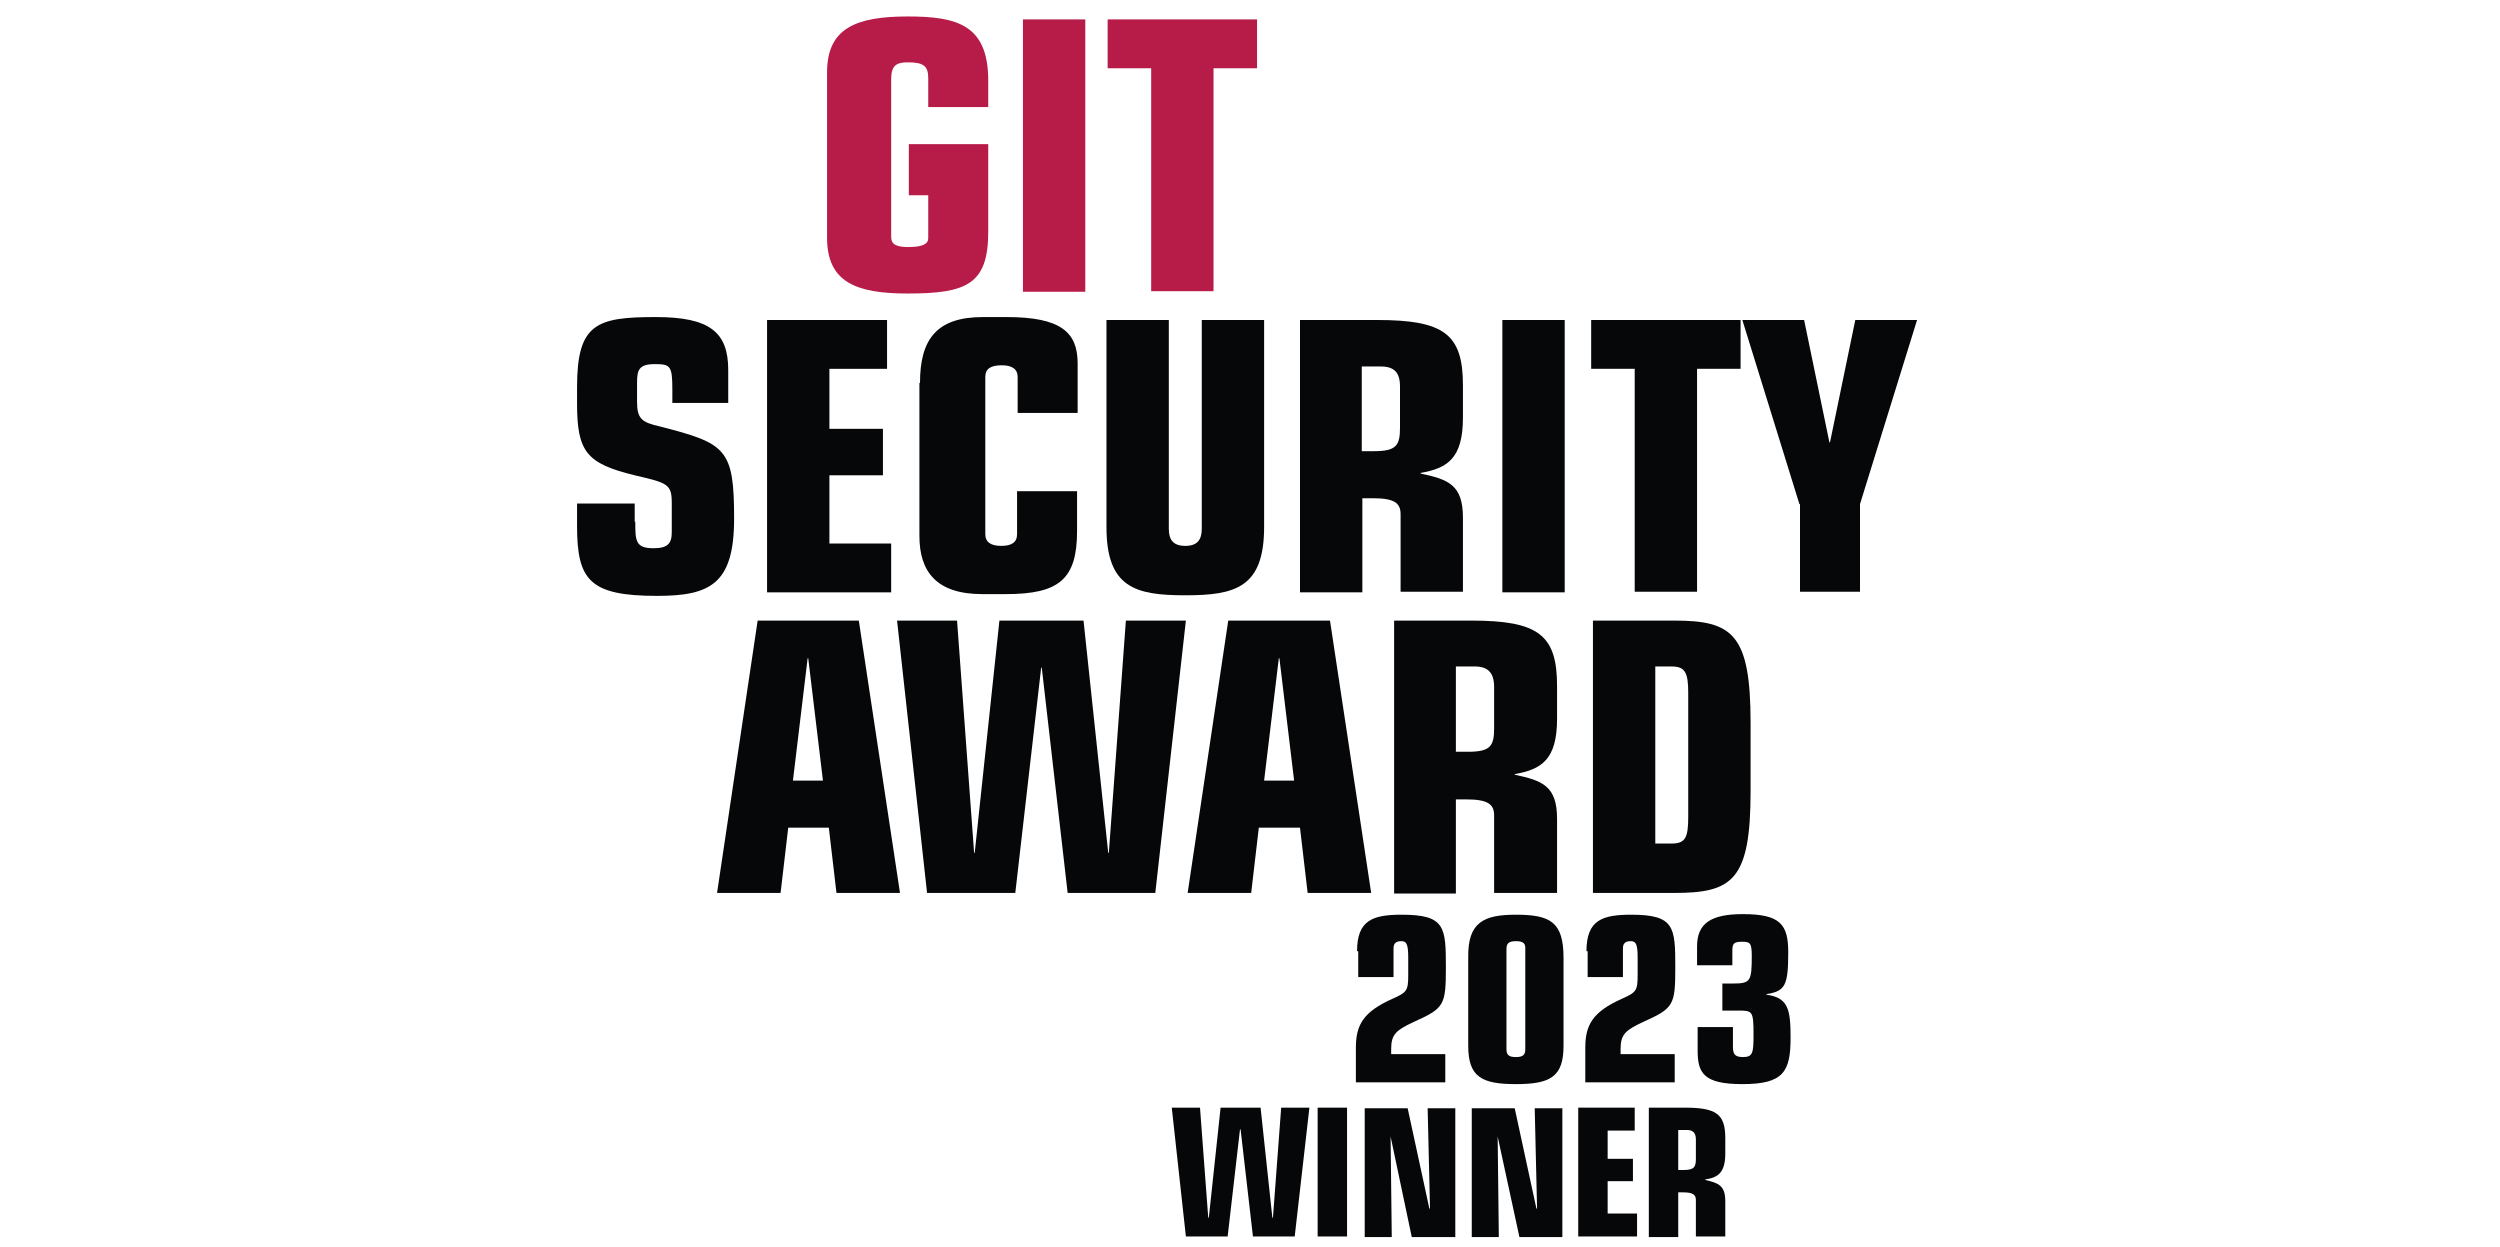
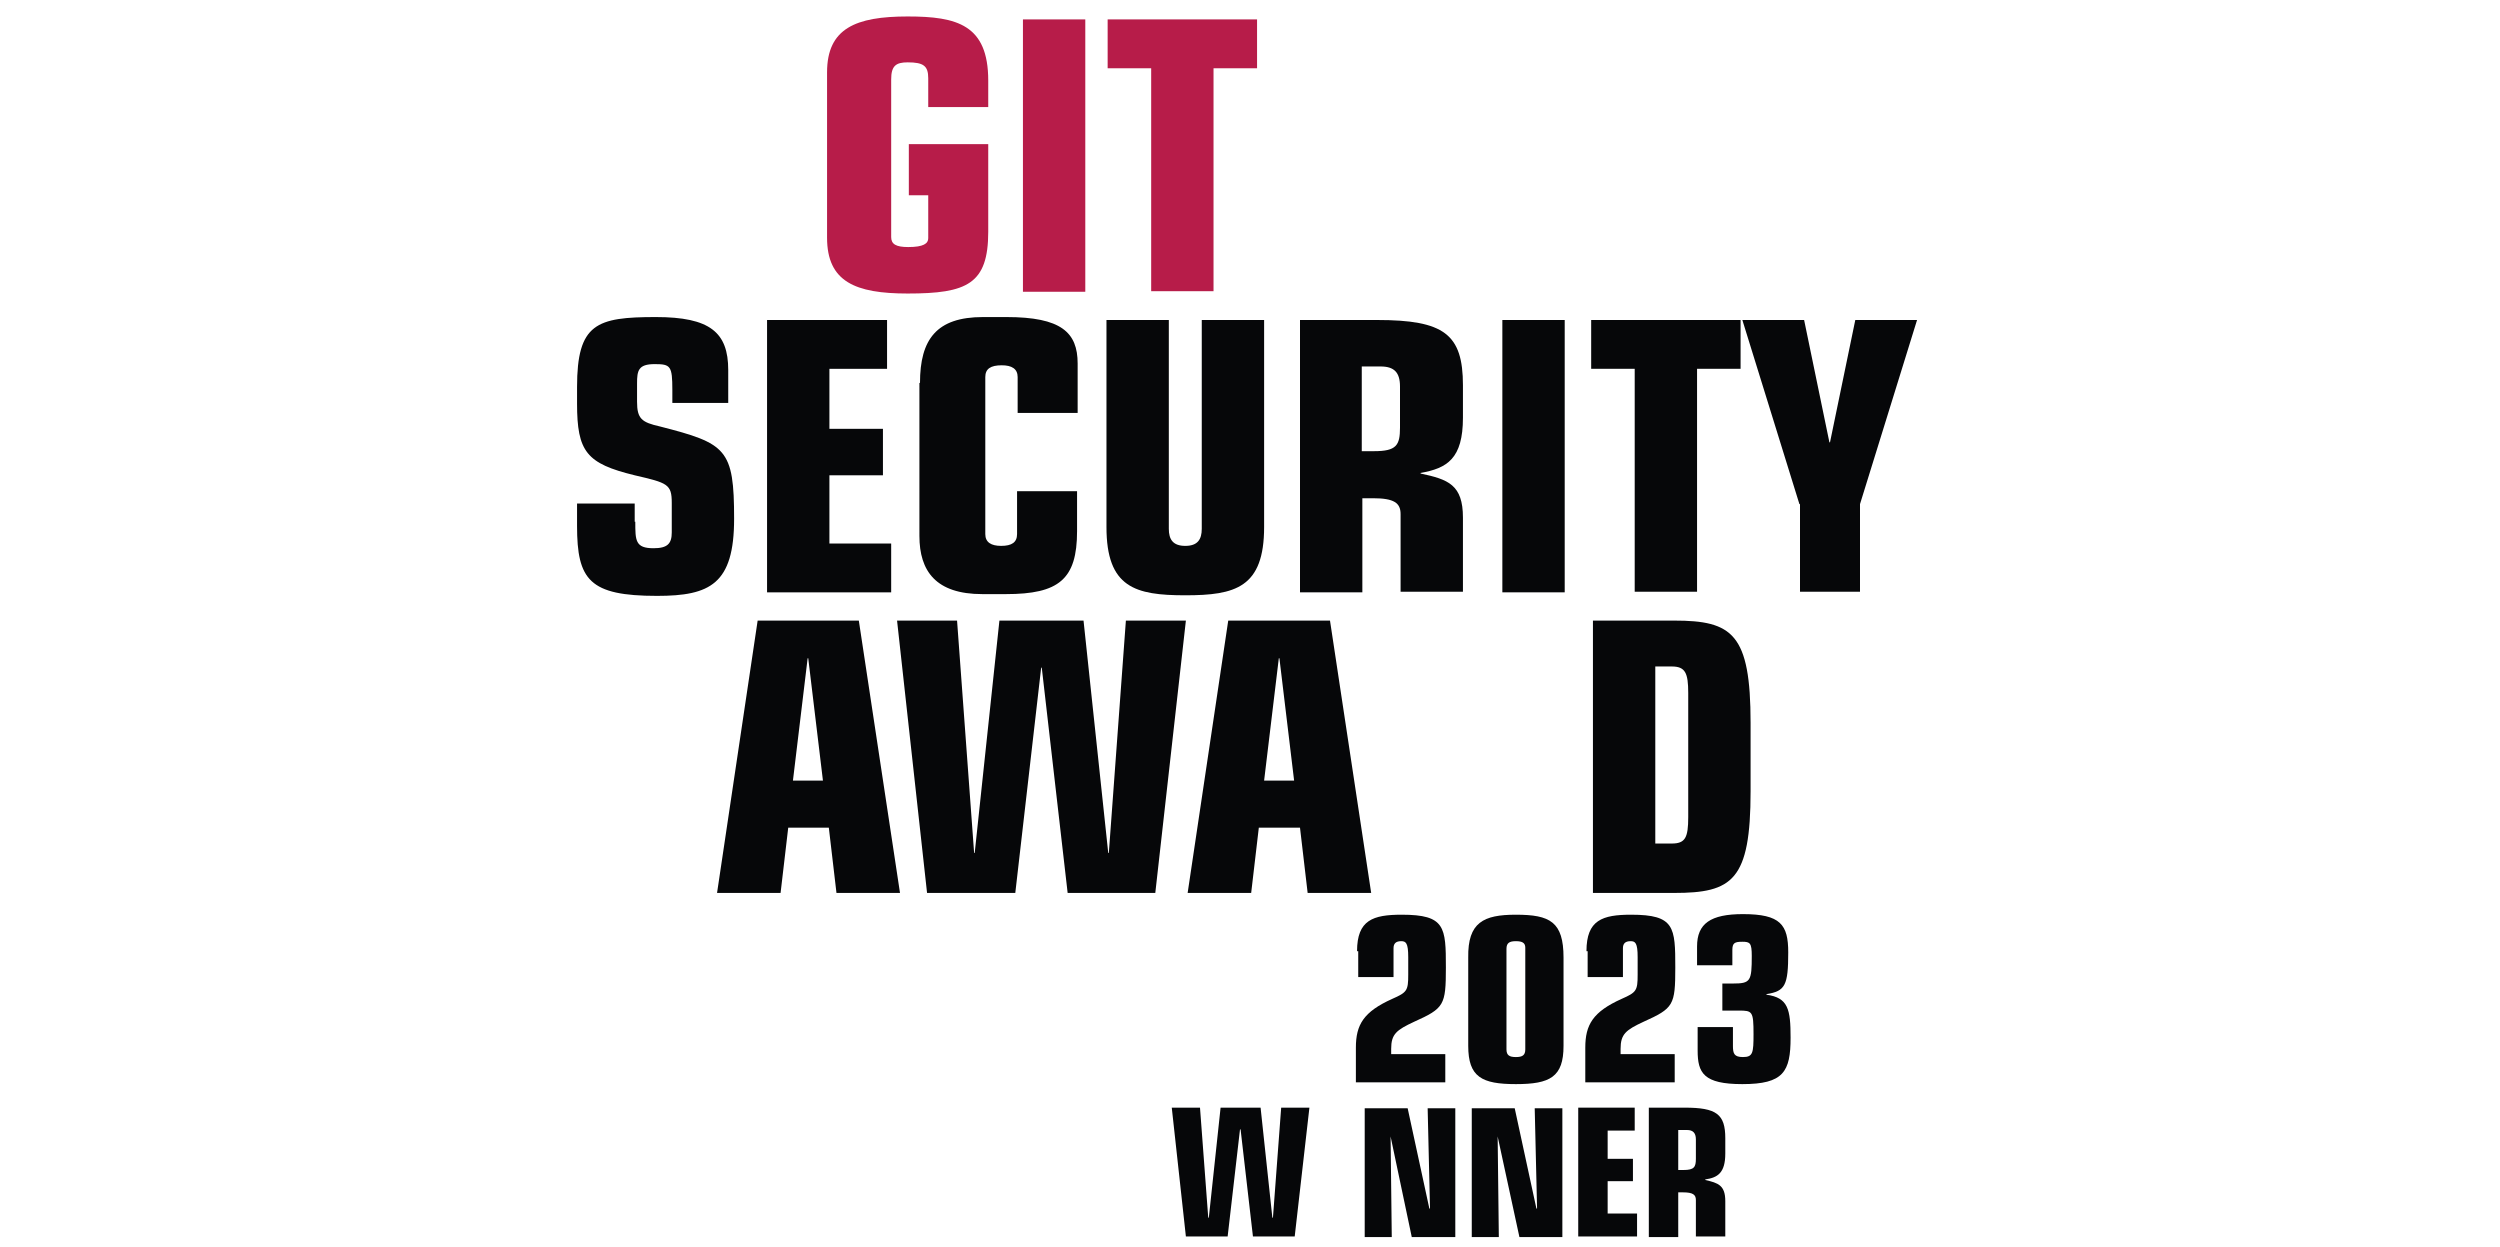
<svg xmlns="http://www.w3.org/2000/svg" version="1.1" id="Ebene_1" x="0px" y="0px" viewBox="0 0 425 212" style="enable-background:new 0 0 425 212;" xml:space="preserve">
  <g id="Ebene_2_00000116915457203847046160000008531030062776753853_">
    <rect y="-10.3" style="fill:#FFFFFF;" width="425" height="233.2" />
  </g>
  <g style="display:none;">
    <g style="display:inline;">
      <g>
        <path style="fill:#B71C49;" d="M138.4,12.3c0-7.5,4.9-9.5,13.7-9.5c8.4,0,13.7,1.4,13.7,10.9v4.5h-10.2v-4.9     c0-2.1-0.8-2.7-3.5-2.7c-2,0-2.8,0.6-2.8,2.9v26.8c0,1.2,0.8,1.7,2.9,1.7c2.6,0,3.4-0.6,3.4-1.5v-7.3h-3.3v-8.7h13.5v14.9     c0,8.9-3.6,10.5-13.7,10.5c-8.9,0-13.7-2-13.7-9.5V12.3z" />
        <path style="fill:#B71C49;" d="M171.7,3.3h10.6v46.3h-10.6V3.3z" />
        <path style="fill:#B71C49;" d="M193.5,11.6h-7.4V3.3h25.4v8.3h-7.4v37.9h-10.6V11.6z" />
      </g>
      <g>
        <path style="fill:#060709;" d="M83,88.7c0,3.2,0,4.5,3.1,4.5c2.4,0,3.1-0.8,3.1-2.7v-5c0-3.2-0.7-3.4-6.3-4.7     c-8.2-2-9.8-4-9.8-12.2v-2.8c0-10.8,3.3-11.9,13.4-11.9c9.2,0,12.3,2.6,12.3,9v5.6h-9.5v-2.2c0-4.1-0.3-4.4-3-4.4     c-2.8,0-3,1.1-3,3.3v3.1c0,2.9,0.8,3.5,3.9,4.2c11.3,2.9,12.6,3.8,12.6,15.7c0,11.1-4.1,13.1-13.1,13.1     c-11.5,0-13.6-2.7-13.6-11.9v-3.8H83V88.7z" />
        <path style="fill:#060709;" d="M106.1,54.4h10.6v46.3h-10.6V54.4z" />
-         <path style="fill:#060709;" d="M123.1,65.1c0-7.4,2.8-11.2,10.7-11.2h4c9.3,0,12.1,2.6,12.1,7.9v8.4h-10.2v-6.1c0-1.4-1-2-2.7-2     c-1.9,0-2.8,0.6-2.8,2v26.7c0,1.4,1,2,2.7,2c1.8,0,2.7-0.6,2.7-2v-7.3h10.2v6.8c0,8.2-3.1,10.7-12.1,10.7h-4     c-7.9,0-10.7-3.9-10.7-9.9V65.1z" />
-         <path style="fill:#060709;" d="M155.1,54.4h10.6v18.1h6.1V54.4h10.6v46.3h-10.6V80.8h-6.1v19.9h-10.6V54.4z" />
+         <path style="fill:#060709;" d="M123.1,65.1c0-7.4,2.8-11.2,10.7-11.2h4c9.3,0,12.1,2.6,12.1,7.9v8.4h-10.2v-6.1c0-1.4-1-2-2.7-2     c-1.9,0-2.8,0.6-2.8,2v26.7c0,1.4,1,2,2.7,2c1.8,0,2.7-0.6,2.7-2v-7.3h10.2c0,8.2-3.1,10.7-12.1,10.7h-4     c-7.9,0-10.7-3.9-10.7-9.9V65.1z" />
        <path style="fill:#060709;" d="M188.9,54.4h20.4v8.3h-9.8v10.2h9.1v7.9h-9.1v11.6h10.5v8.3h-21.1V54.4z" />
-         <path style="fill:#060709;" d="M215.6,54.4h13.1c11.4,0,14.6,2.4,14.6,11.1V71c0,7-2.7,8.6-7.2,9.4v0.1c4.7,1,7.2,1.9,7.2,7.5     v12.6h-10.6V87.4c0-1.9-1.1-2.7-4.7-2.7h-1.8v16h-10.6V54.4z M226.2,76.7h2c3.8,0,4.4-1,4.4-4v-7c0-2.4-1-3.4-3.3-3.4h-3.2V76.7z     " />
        <path style="fill:#060709;" d="M249.3,54.4h10.6v18.1h6.1V54.4h10.6v46.3H266V80.8h-6.1v19.9h-10.6V54.4z" />
        <path style="fill:#060709;" d="M283.1,54.4h20.4v8.3h-9.8v10.2h9.1v7.9h-9.1v11.6h10.5v8.3h-21.1V54.4z" />
        <path style="fill:#060709;" d="M310.3,54.4h10.6v46.3h-10.6V54.4z" />
        <path style="fill:#060709;" d="M332.8,62.7h-7.4v-8.3h25.4v8.3h-7.4v37.9h-10.6V62.7z" />
      </g>
    </g>
    <g style="display:inline;">
      <path style="fill:#060709;" d="M130.5,105.5h17.2l7,46.3H144l-1.3-11.1h-6.9l-1.3,11.1h-10.8L130.5,105.5z M139.2,111.9h-0.1    l-2.5,20.8h5.1L139.2,111.9z" />
      <path style="fill:#060709;" d="M154.3,105.5h10.2l2.9,39.5h0.1l4.2-39.5h14.3l4.2,39.5h0.1l2.9-39.5h10.2l-5.2,46.3h-14.9    l-4.4-38.3h-0.1l-4.4,38.3h-15L154.3,105.5z" />
      <path style="fill:#060709;" d="M210.6,105.5h17.3l7,46.3H224l-1.3-11.1h-6.9l-1.3,11.1h-10.8L210.6,105.5z M219.3,111.9h-0.1    l-2.5,20.8h5.1L219.3,111.9z" />
      <path style="fill:#060709;" d="M238.8,105.5h13.1c11.4,0,14.6,2.4,14.6,11.1v5.6c0,7-2.7,8.6-7.2,9.4v0.1c4.7,1,7.2,1.9,7.2,7.5    v12.6h-10.6v-13.2c0-1.9-1.1-2.7-4.7-2.7h-1.8v16h-10.6V105.5z M249.4,127.8h2c3.8,0,4.4-1,4.4-4v-7c0-2.4-1-3.5-3.3-3.5h-3.2    V127.8z" />
      <path style="fill:#060709;" d="M272.6,105.5h13.8c9.9,0,13,2.2,13,17.4v11.6c0,15.2-3.1,17.3-13,17.3h-13.8V105.5z M283.2,143.4    h2.8c2.3,0,2.8-1,2.8-4.5v-21.1c0-3.4-0.5-4.5-2.8-4.5h-2.8V143.4z" />
    </g>
    <g style="display:inline;">
      <path style="fill:#060709;" d="M232.4,161.7c0-5.3,2.7-6.2,7.6-6.2c7.4,0,7.5,2.1,7.5,9c0,6.4-0.3,6.9-5.4,9.2    c-3,1.4-3.9,2.1-3.9,4.6v0.9h9.2v4.8h-15.2v-5.9c0-3.9,1.3-6.1,6.2-8.3c2.5-1.1,2.7-1.4,2.7-4.1v-3c0-2.4-0.4-2.7-1.2-2.7    c-0.9,0-1.3,0.4-1.3,1.2v4.9h-6V161.7z" />
      <path style="fill:#060709;" d="M251.4,162.8c-0.1-6,2.6-7.3,8.1-7.3c5.8,0,8.1,1.2,8.1,7.3v15c0,5.3-2.3,6.5-8.1,6.5    c-5.8,0-8.1-1.2-8.1-6.5V162.8z M257.9,178.4c0,1,0.5,1.3,1.6,1.3s1.6-0.3,1.6-1.3v-17.3c0-0.8-0.5-1.1-1.6-1.1s-1.6,0.3-1.6,1.3    V178.4z" />
      <path style="fill:#060709;" d="M271.4,161.7c0-5.3,2.7-6.2,7.6-6.2c7.4,0,7.5,2.1,7.5,9c0,6.4-0.3,6.9-5.4,9.2    c-3,1.4-3.9,2.1-3.9,4.6v0.9h9.2v4.8h-15.2v-5.9c0-3.9,1.3-6.1,6.2-8.3c2.5-1.1,2.7-1.4,2.7-4.1v-3c0-2.4-0.4-2.7-1.2-2.7    c-0.9,0-1.3,0.4-1.3,1.2v4.9h-6V161.7z" />
      <path style="fill:#060709;" d="M290.2,160.9c0-3.9,2.3-5.5,7.8-5.5c6.4,0,7.7,1.8,7.7,6.5c0,5.6-0.5,6.6-3.7,7.1v0.1    c3.7,0.5,4.1,2.5,4.1,7.3c0,5.8-1.2,7.9-8.2,7.9c-6.6,0-7.6-1.9-7.6-5.7v-4h6v3.2c0,1.3,0.2,1.9,1.7,1.9c1.7,0,1.8-0.7,1.8-3.9    c0-3.9-0.2-4-2.5-4h-2.8v-4.6h1.8c3,0,3.2-0.4,3.2-4.7c0-2.2-0.3-2.4-1.6-2.4s-1.7,0.2-1.7,1.4v2.6h-6V160.9z" />
    </g>
    <g style="display:inline;">
      <g>
        <path style="fill:#060709;" d="M201,188.3h4.8l1.4,18.7h0.1l2-18.7h6.8l2,18.7h0.1l1.4-18.7h4.8l-2.5,21.9h-7.1l-2.1-18.2h-0.1     l-2.1,18.2h-7.1L201,188.3z" />
        <path style="fill:#060709;" d="M225.8,188.3h5v21.9h-5V188.3z" />
        <path style="fill:#060709;" d="M238.1,193.2L238.1,193.2l0.2,17.1h-4.6v-21.9h7.3l3.7,17.1l0.1-0.1l-0.4-17h4.7v21.9h-7.3     L238.1,193.2z" />
        <path style="fill:#060709;" d="M256.3,193.2L256.3,193.2l0.2,17.1h-4.6v-21.9h7.3l3.7,17.1l0.1-0.1l-0.4-17h4.7v21.9H260     L256.3,193.2z" />
        <path style="fill:#060709;" d="M269.9,188.3h9.7v3.9H275v4.8h4.3v3.8H275v5.5h5v3.9h-10V188.3z" />
        <path style="fill:#060709;" d="M281.9,188.3h6.2c5.4,0,6.9,1.1,6.9,5.2v2.6c0,3.3-1.3,4.1-3.4,4.4v0.1c2.2,0.5,3.4,0.9,3.4,3.6v6     h-5V204c0-0.9-0.5-1.3-2.2-1.3H287v7.6h-5V188.3z M287,198.9h1c1.8,0,2.1-0.5,2.1-1.9v-3.3c0-1.1-0.5-1.6-1.5-1.6H287V198.9z" />
      </g>
    </g>
  </g>
  <g>
    <g>
      <g>
        <path style="fill:#B71C49;" d="M140.6,12.3c0-7.5,4.9-9.5,13.7-9.5c8.4,0,13.7,1.4,13.7,10.9v4.5h-10.2v-4.9     c0-2.1-0.8-2.7-3.5-2.7c-2,0-2.8,0.6-2.8,2.9v26.8c0,1.2,0.8,1.7,2.9,1.7c2.6,0,3.4-0.6,3.4-1.5v-7.3h-3.3v-8.7h13.5v14.9     c0,8.9-3.6,10.5-13.7,10.5c-8.9,0-13.7-2-13.7-9.5V12.3z" />
        <path style="fill:#B71C49;" d="M173.9,3.3h10.6v46.3h-10.6V3.3z" />
        <path style="fill:#B71C49;" d="M195.7,11.6h-7.4V3.3h25.4v8.3h-7.4v37.9h-10.6V11.6z" />
      </g>
    </g>
    <g>
      <path style="fill:#060709;" d="M108,88.7c0,3.2,0,4.5,3.1,4.5c2.4,0,3.1-0.8,3.1-2.7v-5c0-3.2-0.7-3.4-6.3-4.7    c-8.2-2-9.8-4-9.8-12.2v-2.8c0-10.8,3.3-11.9,13.4-11.9c9.2,0,12.3,2.6,12.3,9v5.6h-9.5v-2.2c0-4.1-0.3-4.4-3-4.4    c-2.8,0-3,1.1-3,3.3v3.1c0,2.9,0.8,3.5,3.9,4.2c11.3,2.9,12.6,3.8,12.6,15.7c0,11.1-4.1,13.1-13.1,13.1    c-11.5,0-13.6-2.7-13.6-11.9v-3.8h9.8V88.7z" />
      <path style="fill:#060709;" d="M130.4,54.4h20.4v8.3H141v10.2h9.1v7.9H141v11.6h10.5v8.3h-21.1V54.4z" />
      <path style="fill:#060709;" d="M156.4,65.1c0-7.4,2.8-11.2,10.7-11.2h4c9.3,0,12.1,2.6,12.1,7.9v8.4h-10.2v-6.1c0-1.4-1-2-2.7-2    c-1.9,0-2.8,0.6-2.8,2v26.7c0,1.4,1,2,2.7,2c1.8,0,2.7-0.6,2.7-2v-7.3h10.2v6.8c0,8.2-3.1,10.7-12.1,10.7h-4    c-7.9,0-10.7-3.9-10.7-9.9V65.1z" />
      <path style="fill:#060709;" d="M214.9,89.6c0,10.3-4.9,11.6-13.4,11.6c-8.5,0-13.4-1.3-13.4-11.6V54.4h10.6v35.5    c0,1.8,0.7,2.9,2.8,2.9c2.1,0,2.8-1.1,2.8-2.9V54.4h10.6V89.6z" />
      <path style="fill:#060709;" d="M221,54.4h13.1c11.4,0,14.6,2.4,14.6,11.1V71c0,7-2.7,8.6-7.2,9.4v0.1c4.7,1,7.2,1.9,7.2,7.5v12.6    h-10.6V87.4c0-1.9-1.1-2.7-4.7-2.7h-1.8v16H221V54.4z M231.6,76.7h2c3.8,0,4.4-1,4.4-4v-7c0-2.4-1-3.4-3.3-3.4h-3.2V76.7z" />
      <path style="fill:#060709;" d="M255.4,54.4H266v46.3h-10.6V54.4z" />
      <path style="fill:#060709;" d="M277.9,62.7h-7.4v-8.3h25.4v8.3h-7.4v37.9h-10.6V62.7z" />
      <path style="fill:#060709;" d="M305.9,85.7l-9.7-31.3h10.5l4.3,20.8h0.1l4.3-20.8h10.5l-9.7,31.3v14.9h-10.2V85.7z" />
    </g>
    <g>
      <path style="fill:#060709;" d="M128.8,105.5H146l7,46.3h-10.8l-1.3-11.1h-6.9l-1.3,11.1h-10.8L128.8,105.5z M137.4,111.9h-0.1    l-2.5,20.8h5.1L137.4,111.9z" />
      <path style="fill:#060709;" d="M152.5,105.5h10.2l2.9,39.5h0.1l4.2-39.5h14.3l4.2,39.5h0.1l2.9-39.5h10.2l-5.2,46.3h-14.9    l-4.4-38.3h-0.1l-4.4,38.3h-15L152.5,105.5z" />
      <path style="fill:#060709;" d="M208.8,105.5h17.3l7,46.3h-10.8l-1.3-11.1H214l-1.3,11.1h-10.8L208.8,105.5z M217.5,111.9h-0.1    l-2.5,20.8h5.1L217.5,111.9z" />
-       <path style="fill:#060709;" d="M237,105.5h13.1c11.4,0,14.6,2.4,14.6,11.1v5.6c0,7-2.7,8.6-7.2,9.4v0.1c4.7,1,7.2,1.9,7.2,7.5    v12.6H254v-13.2c0-1.9-1.1-2.7-4.7-2.7h-1.8v16H237V105.5z M247.6,127.8h2c3.8,0,4.4-1,4.4-4v-7c0-2.4-1-3.5-3.3-3.5h-3.2V127.8z" />
      <path style="fill:#060709;" d="M270.8,105.5h13.8c9.9,0,13,2.2,13,17.4v11.6c0,15.2-3.1,17.3-13,17.3h-13.8V105.5z M281.4,143.4    h2.8c2.3,0,2.8-1,2.8-4.5v-21.1c0-3.4-0.5-4.5-2.8-4.5h-2.8V143.4z" />
    </g>
    <g>
      <path style="fill:#060709;" d="M230.7,161.7c0-5.3,2.7-6.2,7.6-6.2c7.4,0,7.5,2.1,7.5,9c0,6.4-0.3,6.9-5.4,9.2    c-3,1.4-3.9,2.1-3.9,4.6v0.9h9.2v4.8h-15.2v-5.9c0-3.9,1.3-6.1,6.2-8.3c2.5-1.1,2.7-1.4,2.7-4.1v-3c0-2.4-0.4-2.7-1.2-2.7    c-0.9,0-1.3,0.4-1.3,1.2v4.9h-6V161.7z" />
      <path style="fill:#060709;" d="M249.6,162.8c-0.1-6,2.6-7.3,8.1-7.3c5.8,0,8.1,1.2,8.1,7.3v15c0,5.3-2.3,6.5-8.1,6.5    c-5.8,0-8.1-1.2-8.1-6.5V162.8z M256.1,178.4c0,1,0.5,1.3,1.6,1.3s1.6-0.3,1.6-1.3v-17.3c0-0.8-0.5-1.1-1.6-1.1s-1.6,0.3-1.6,1.3    V178.4z" />
      <path style="fill:#060709;" d="M269.7,161.7c0-5.3,2.7-6.2,7.6-6.2c7.4,0,7.5,2.1,7.5,9c0,6.4-0.3,6.9-5.4,9.2    c-3,1.4-3.9,2.1-3.9,4.6v0.9h9.2v4.8h-15.2v-5.9c0-3.9,1.3-6.1,6.2-8.3c2.5-1.1,2.7-1.4,2.7-4.1v-3c0-2.4-0.4-2.7-1.2-2.7    c-0.9,0-1.3,0.4-1.3,1.2v4.9h-6V161.7z" />
      <path style="fill:#060709;" d="M288.5,160.9c0-3.9,2.3-5.5,7.8-5.5c6.4,0,7.7,1.8,7.7,6.5c0,5.6-0.5,6.6-3.7,7.1v0.1    c3.7,0.5,4.1,2.5,4.1,7.3c0,5.8-1.2,7.9-8.2,7.9c-6.6,0-7.6-1.9-7.6-5.7v-4h6v3.2c0,1.3,0.2,1.9,1.7,1.9c1.7,0,1.8-0.7,1.8-3.9    c0-3.9-0.2-4-2.5-4h-2.8v-4.6h1.8c3,0,3.2-0.4,3.2-4.7c0-2.2-0.3-2.4-1.6-2.4s-1.7,0.2-1.7,1.4v2.6h-6V160.9z" />
    </g>
    <g>
      <g>
        <path style="fill:#060709;" d="M199.2,188.3h4.8l1.4,18.7h0.1l2-18.7h6.8l2,18.7h0.1l1.4-18.7h4.8l-2.5,21.9H213l-2.1-18.2h-0.1     l-2.1,18.2h-7.1L199.2,188.3z" />
-         <path style="fill:#060709;" d="M224,188.3h5v21.9h-5V188.3z" />
        <path style="fill:#060709;" d="M236.4,193.2L236.4,193.2l0.2,17.1H232v-21.9h7.3l3.7,17.1l0.1-0.1l-0.4-17h4.7v21.9H240     L236.4,193.2z" />
        <path style="fill:#060709;" d="M254.6,193.2L254.6,193.2l0.2,17.1h-4.6v-21.9h7.3l3.7,17.1l0.1-0.1l-0.4-17h4.7v21.9h-7.3     L254.6,193.2z" />
        <path style="fill:#060709;" d="M268.2,188.3h9.7v3.9h-4.6v4.8h4.3v3.8h-4.3v5.5h5v3.9h-10V188.3z" />
        <path style="fill:#060709;" d="M280.2,188.3h6.2c5.4,0,6.9,1.1,6.9,5.2v2.6c0,3.3-1.3,4.1-3.4,4.4v0.1c2.2,0.5,3.4,0.9,3.4,3.6v6     h-5V204c0-0.9-0.5-1.3-2.2-1.3h-0.8v7.6h-5V188.3z M285.2,198.9h1c1.8,0,2.1-0.5,2.1-1.9v-3.3c0-1.1-0.5-1.6-1.5-1.6h-1.5V198.9z     " />
      </g>
    </g>
  </g>
</svg>